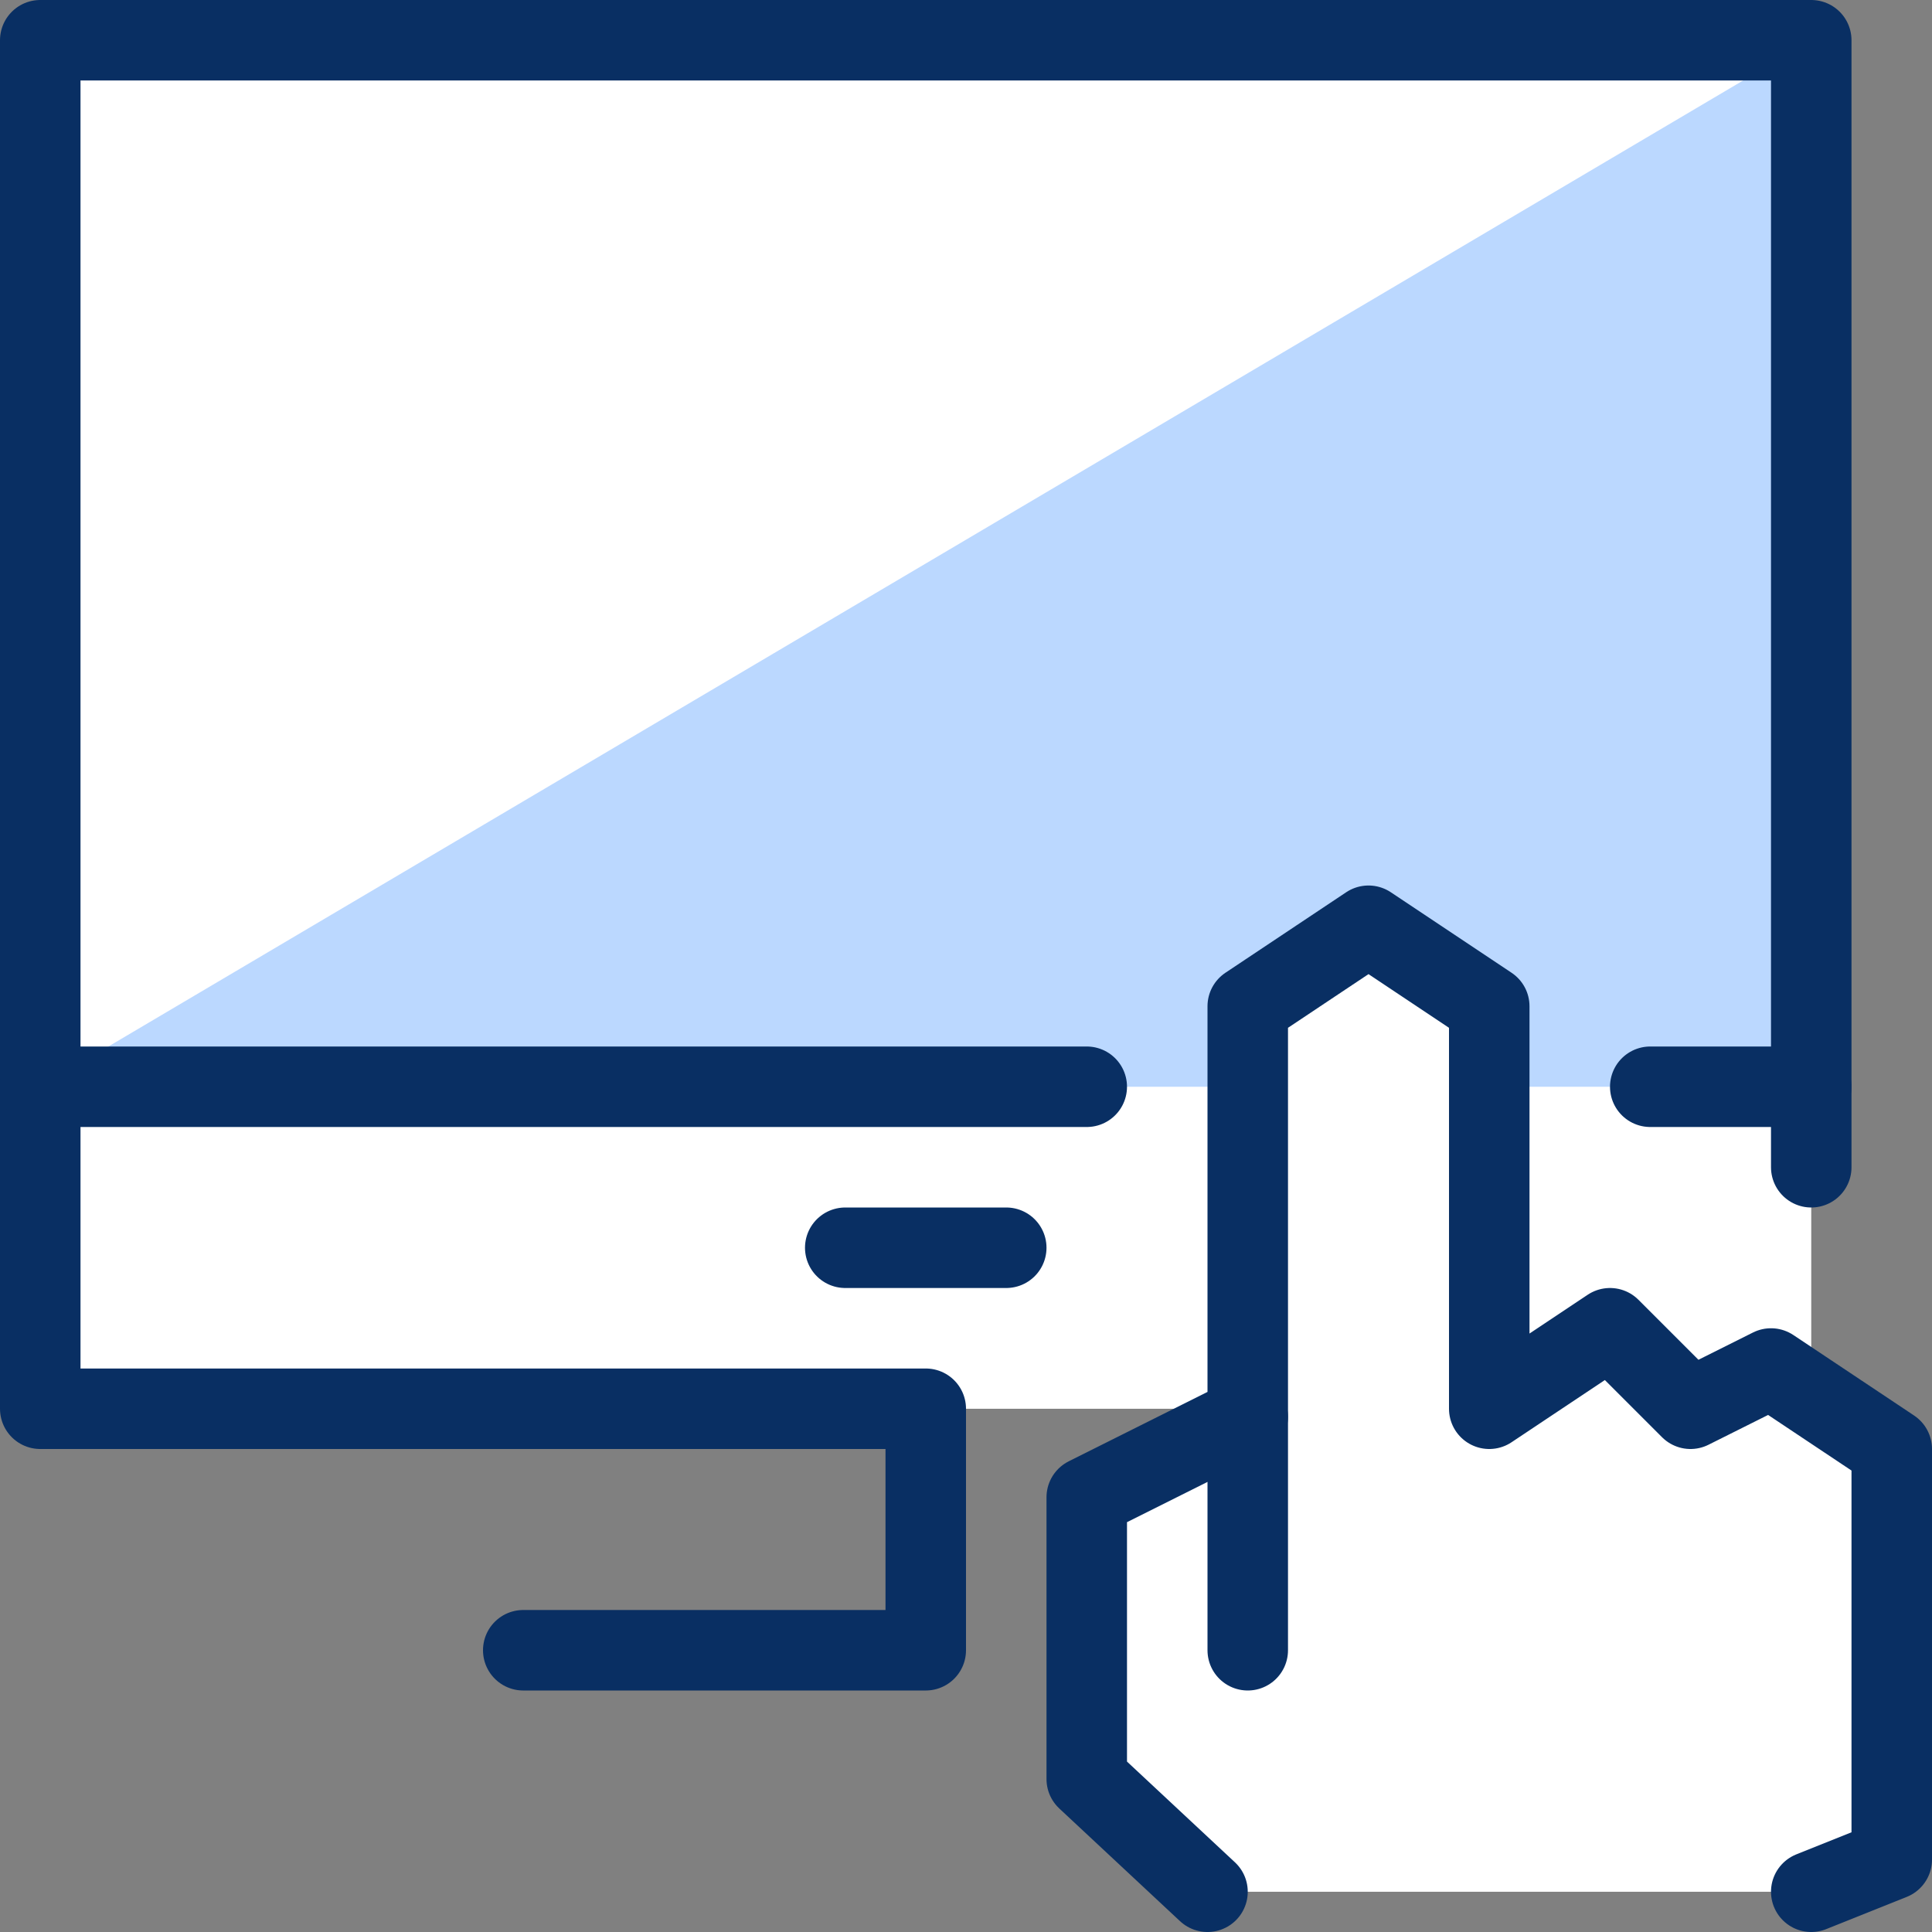
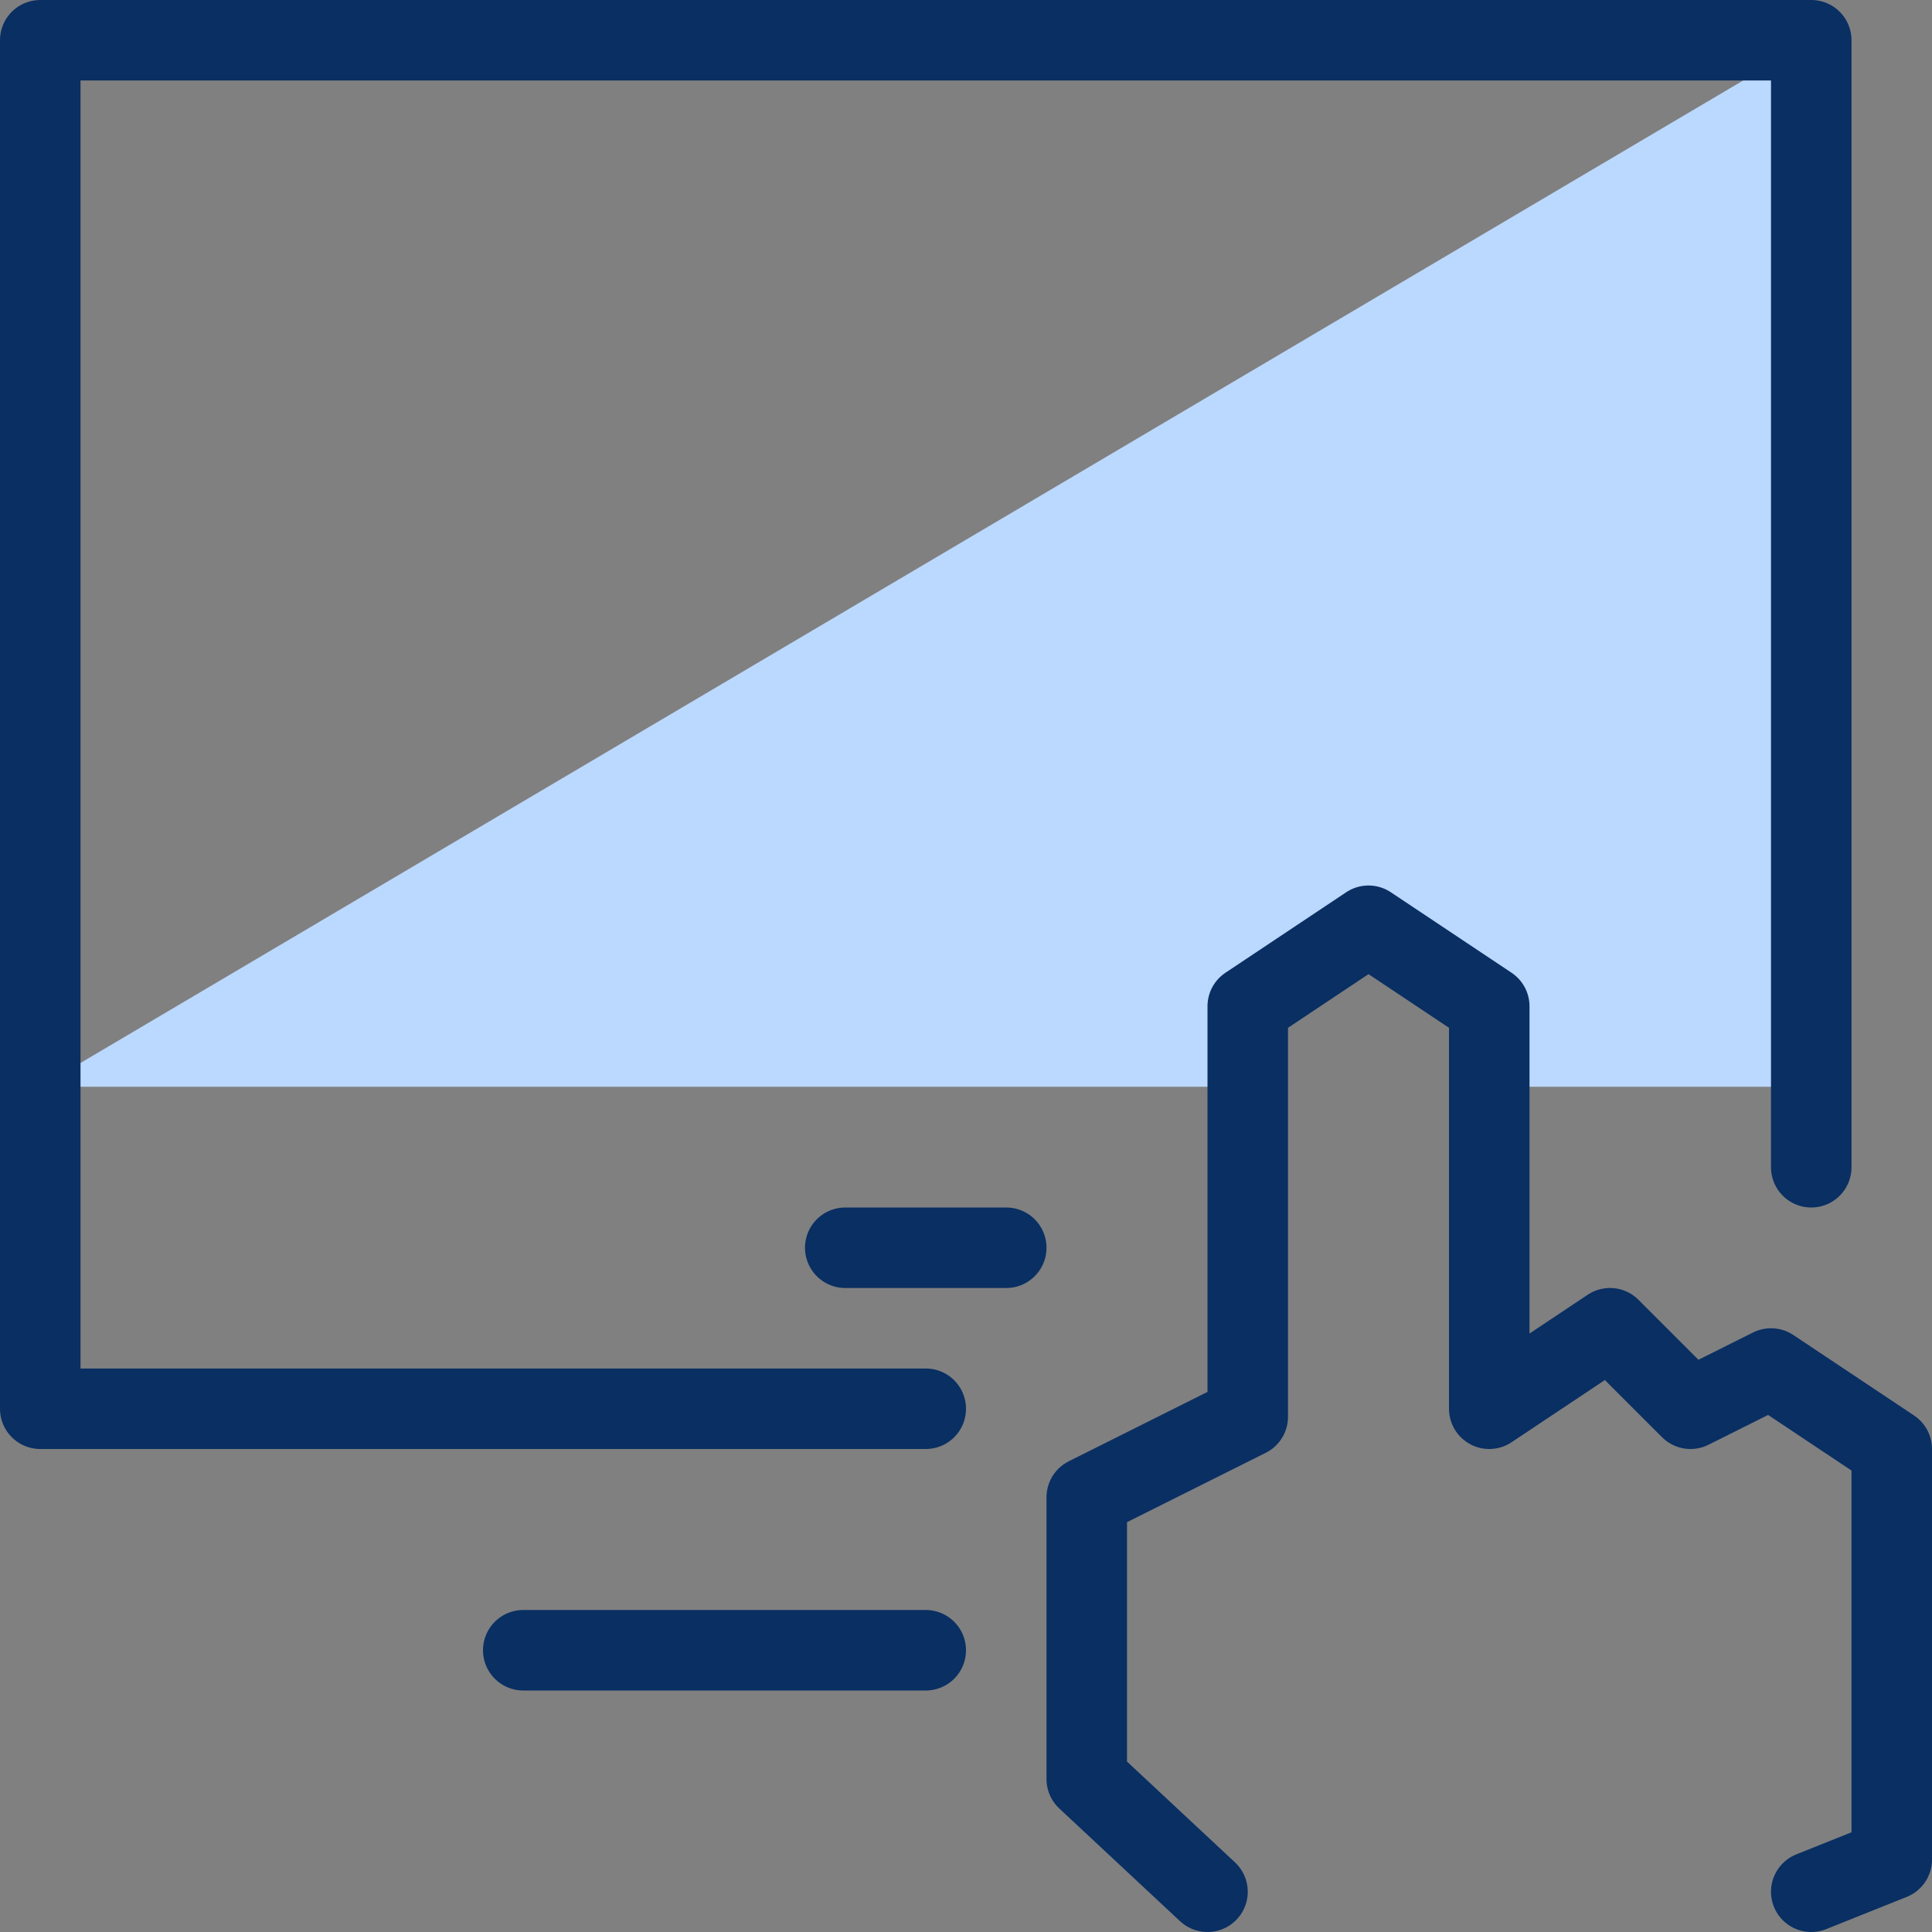
<svg xmlns="http://www.w3.org/2000/svg" fill="none" viewBox="0 0 24 24" id="Programming-Touchscreen--Streamline-Cyber">
  <rect x="0" y="0" width="24" height="24" fill="#808080" stroke="none" />
  <desc>
    Programming Touchscreen Streamline Icon: https://streamlinehq.com
  </desc>
-   <path fill="#ffffff" d="M22.5 17.3V0.5H0.5v17h15v0.1l-2 1v3.5l1.5 1.4h7.5l1 -0.4V18l-1 -0.7Z" stroke-width="1" />
  <path fill="#bbd8ff" d="M22.5 0.5v13h-4v-1l-1.5 -1 -1.5 1v1H0.5l22 -13Z" stroke-width="1" />
  <path stroke="#092f63" stroke-linecap="round" stroke-linejoin="round" stroke-miterlimit="10" d="M11.5 17.5H0.5V0.5h22v14" stroke-width="1" />
-   <path stroke="#092f63" stroke-linecap="round" stroke-linejoin="round" stroke-miterlimit="10" d="M0.5 13.5h13" stroke-width="1" />
-   <path stroke="#092f63" stroke-linejoin="round" stroke-miterlimit="10" d="M11.5 17.5v3" stroke-width="1" />
  <path stroke="#092f63" stroke-linecap="round" stroke-linejoin="round" stroke-miterlimit="10" d="M6.5 20.5h5" stroke-width="1" />
  <path stroke="#092f63" stroke-linecap="round" stroke-linejoin="round" stroke-miterlimit="10" d="M12.5 15.5h-2" stroke-width="1" />
-   <path stroke="#092f63" stroke-linecap="round" stroke-linejoin="round" stroke-miterlimit="10" d="M20.5 13.5h2" stroke-width="1" />
  <path stroke="#092f63" stroke-linecap="round" stroke-linejoin="round" stroke-miterlimit="10" d="m15 23.5 -1.5 -1.4v-3.5l2 -1v-5.1l1.5 -1 1.5 1v5l1.5 -1 1 1 1 -0.5 1.5 1v5.1l-1 0.4" stroke-width="1" />
-   <path stroke="#092f63" stroke-linecap="round" stroke-miterlimit="10" d="M15.5 17.6v2.9" stroke-width="1" />
</svg>